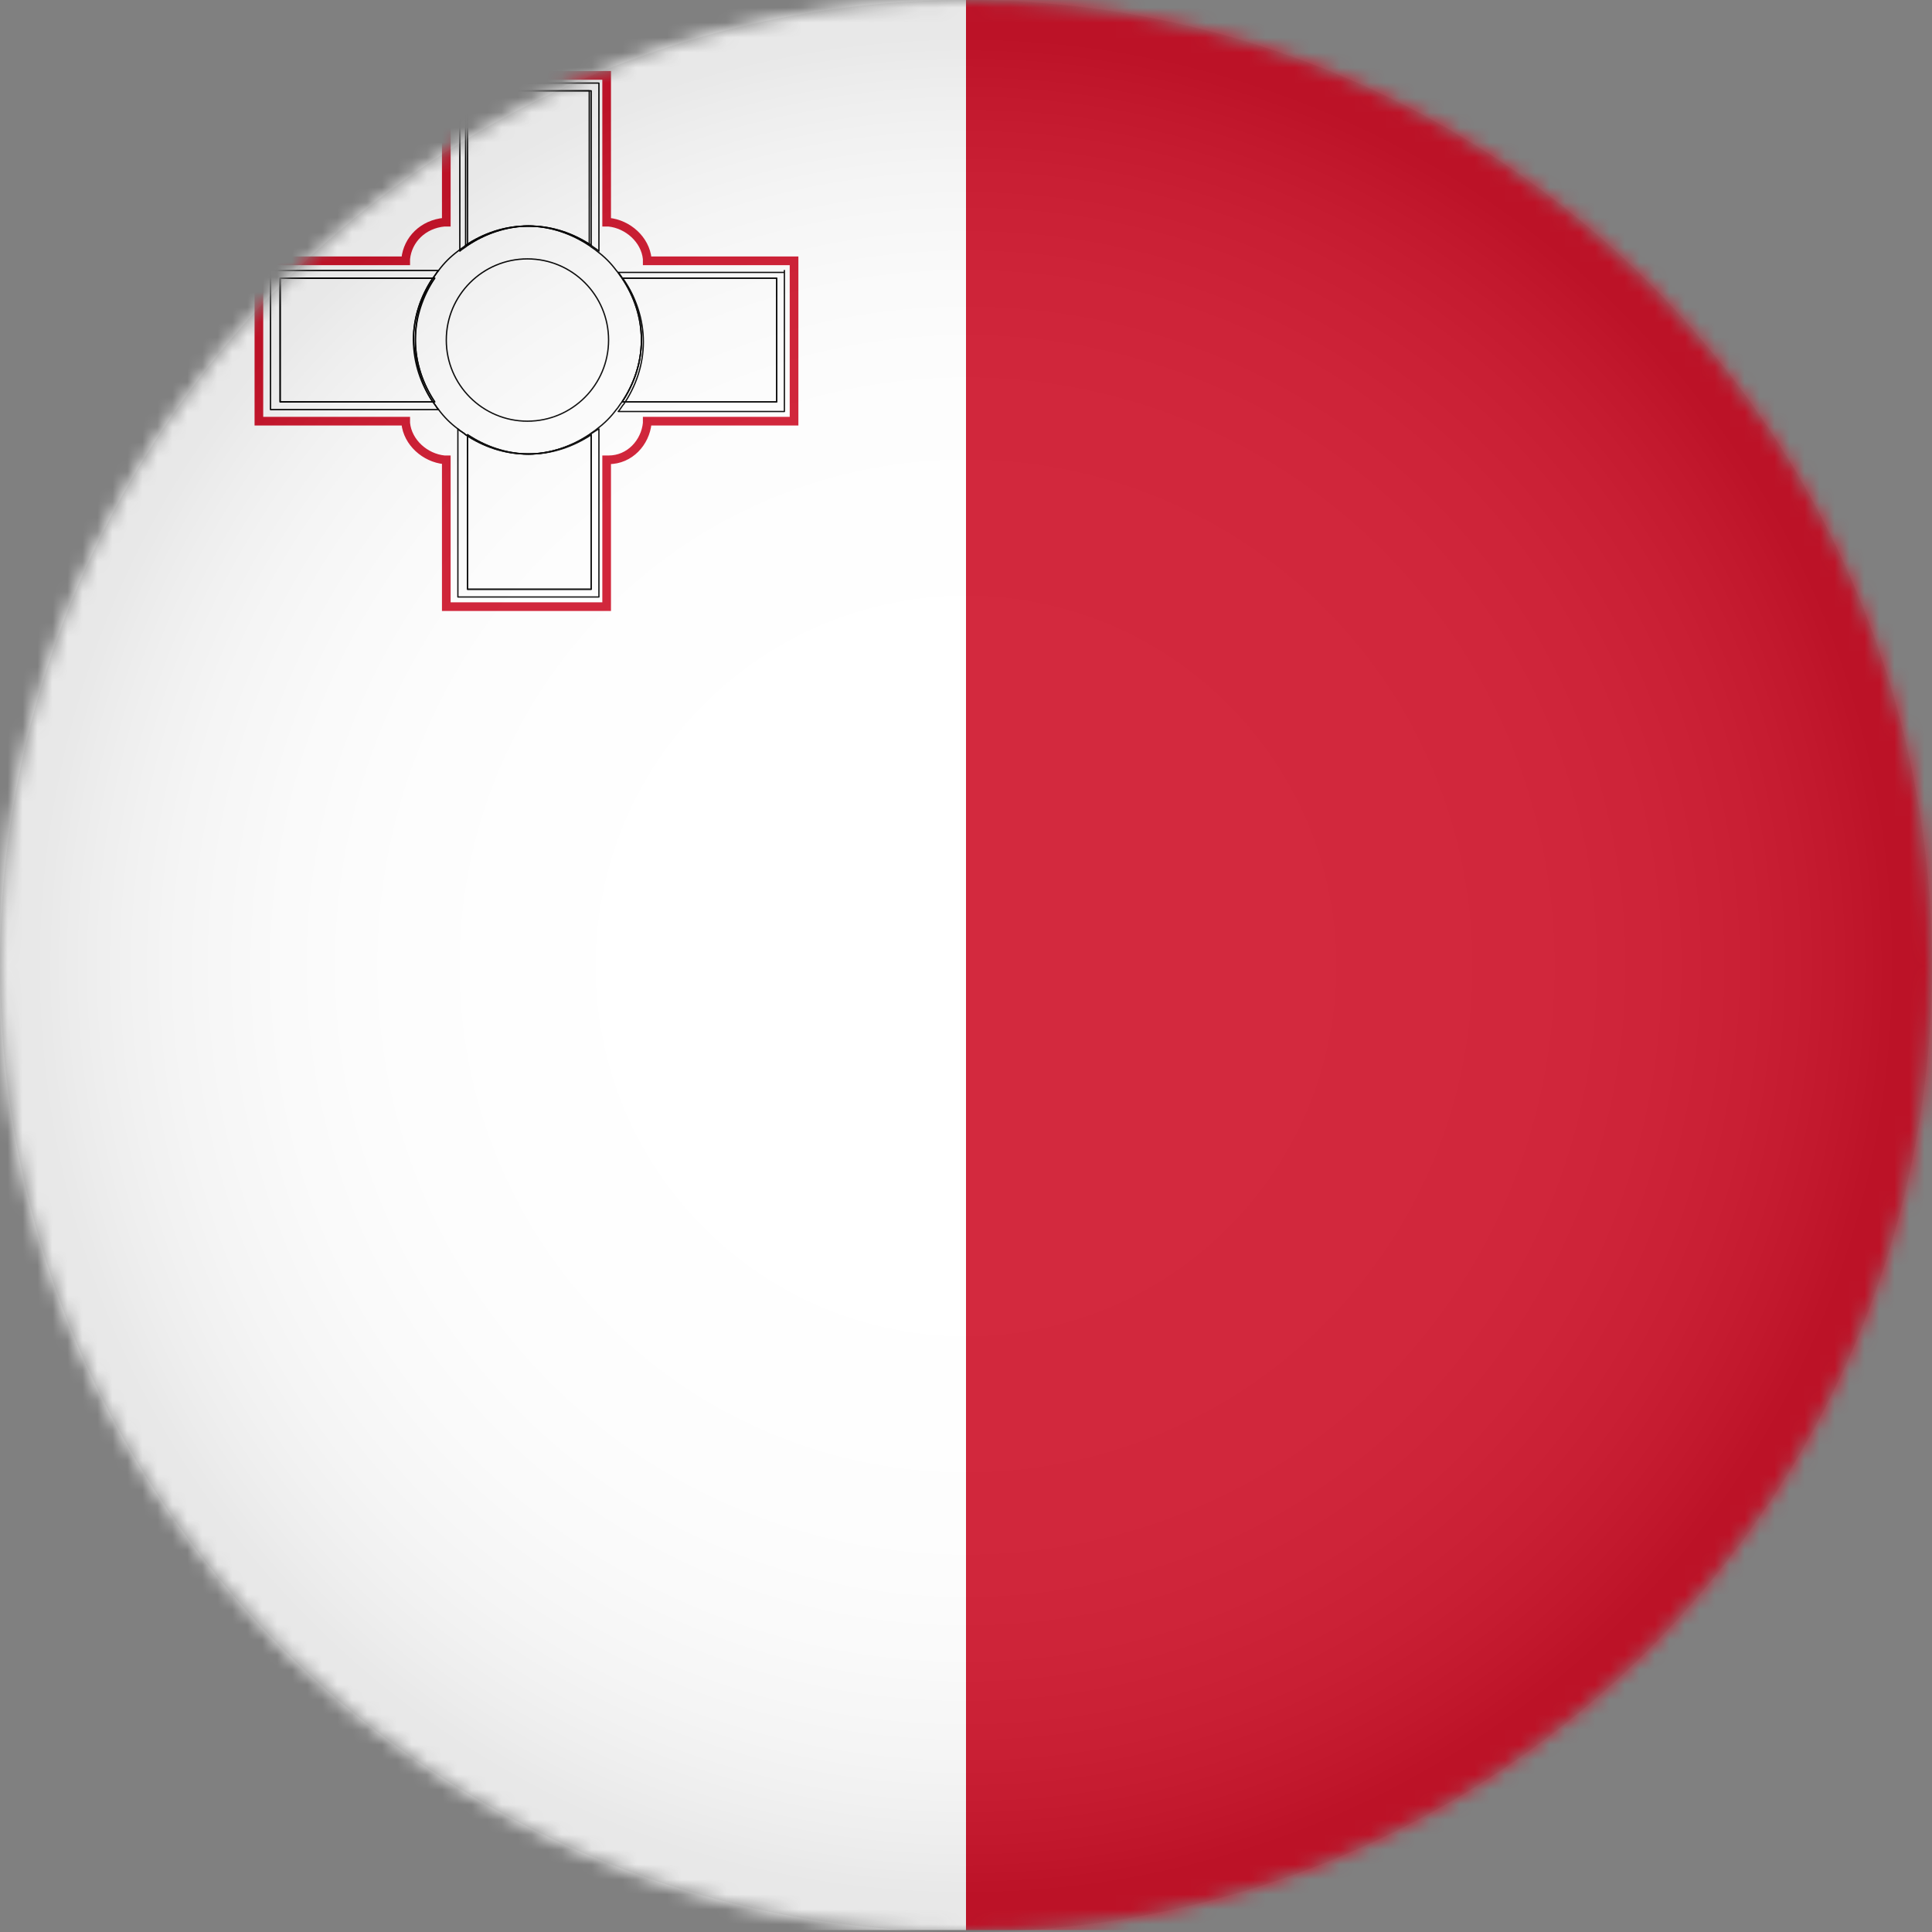
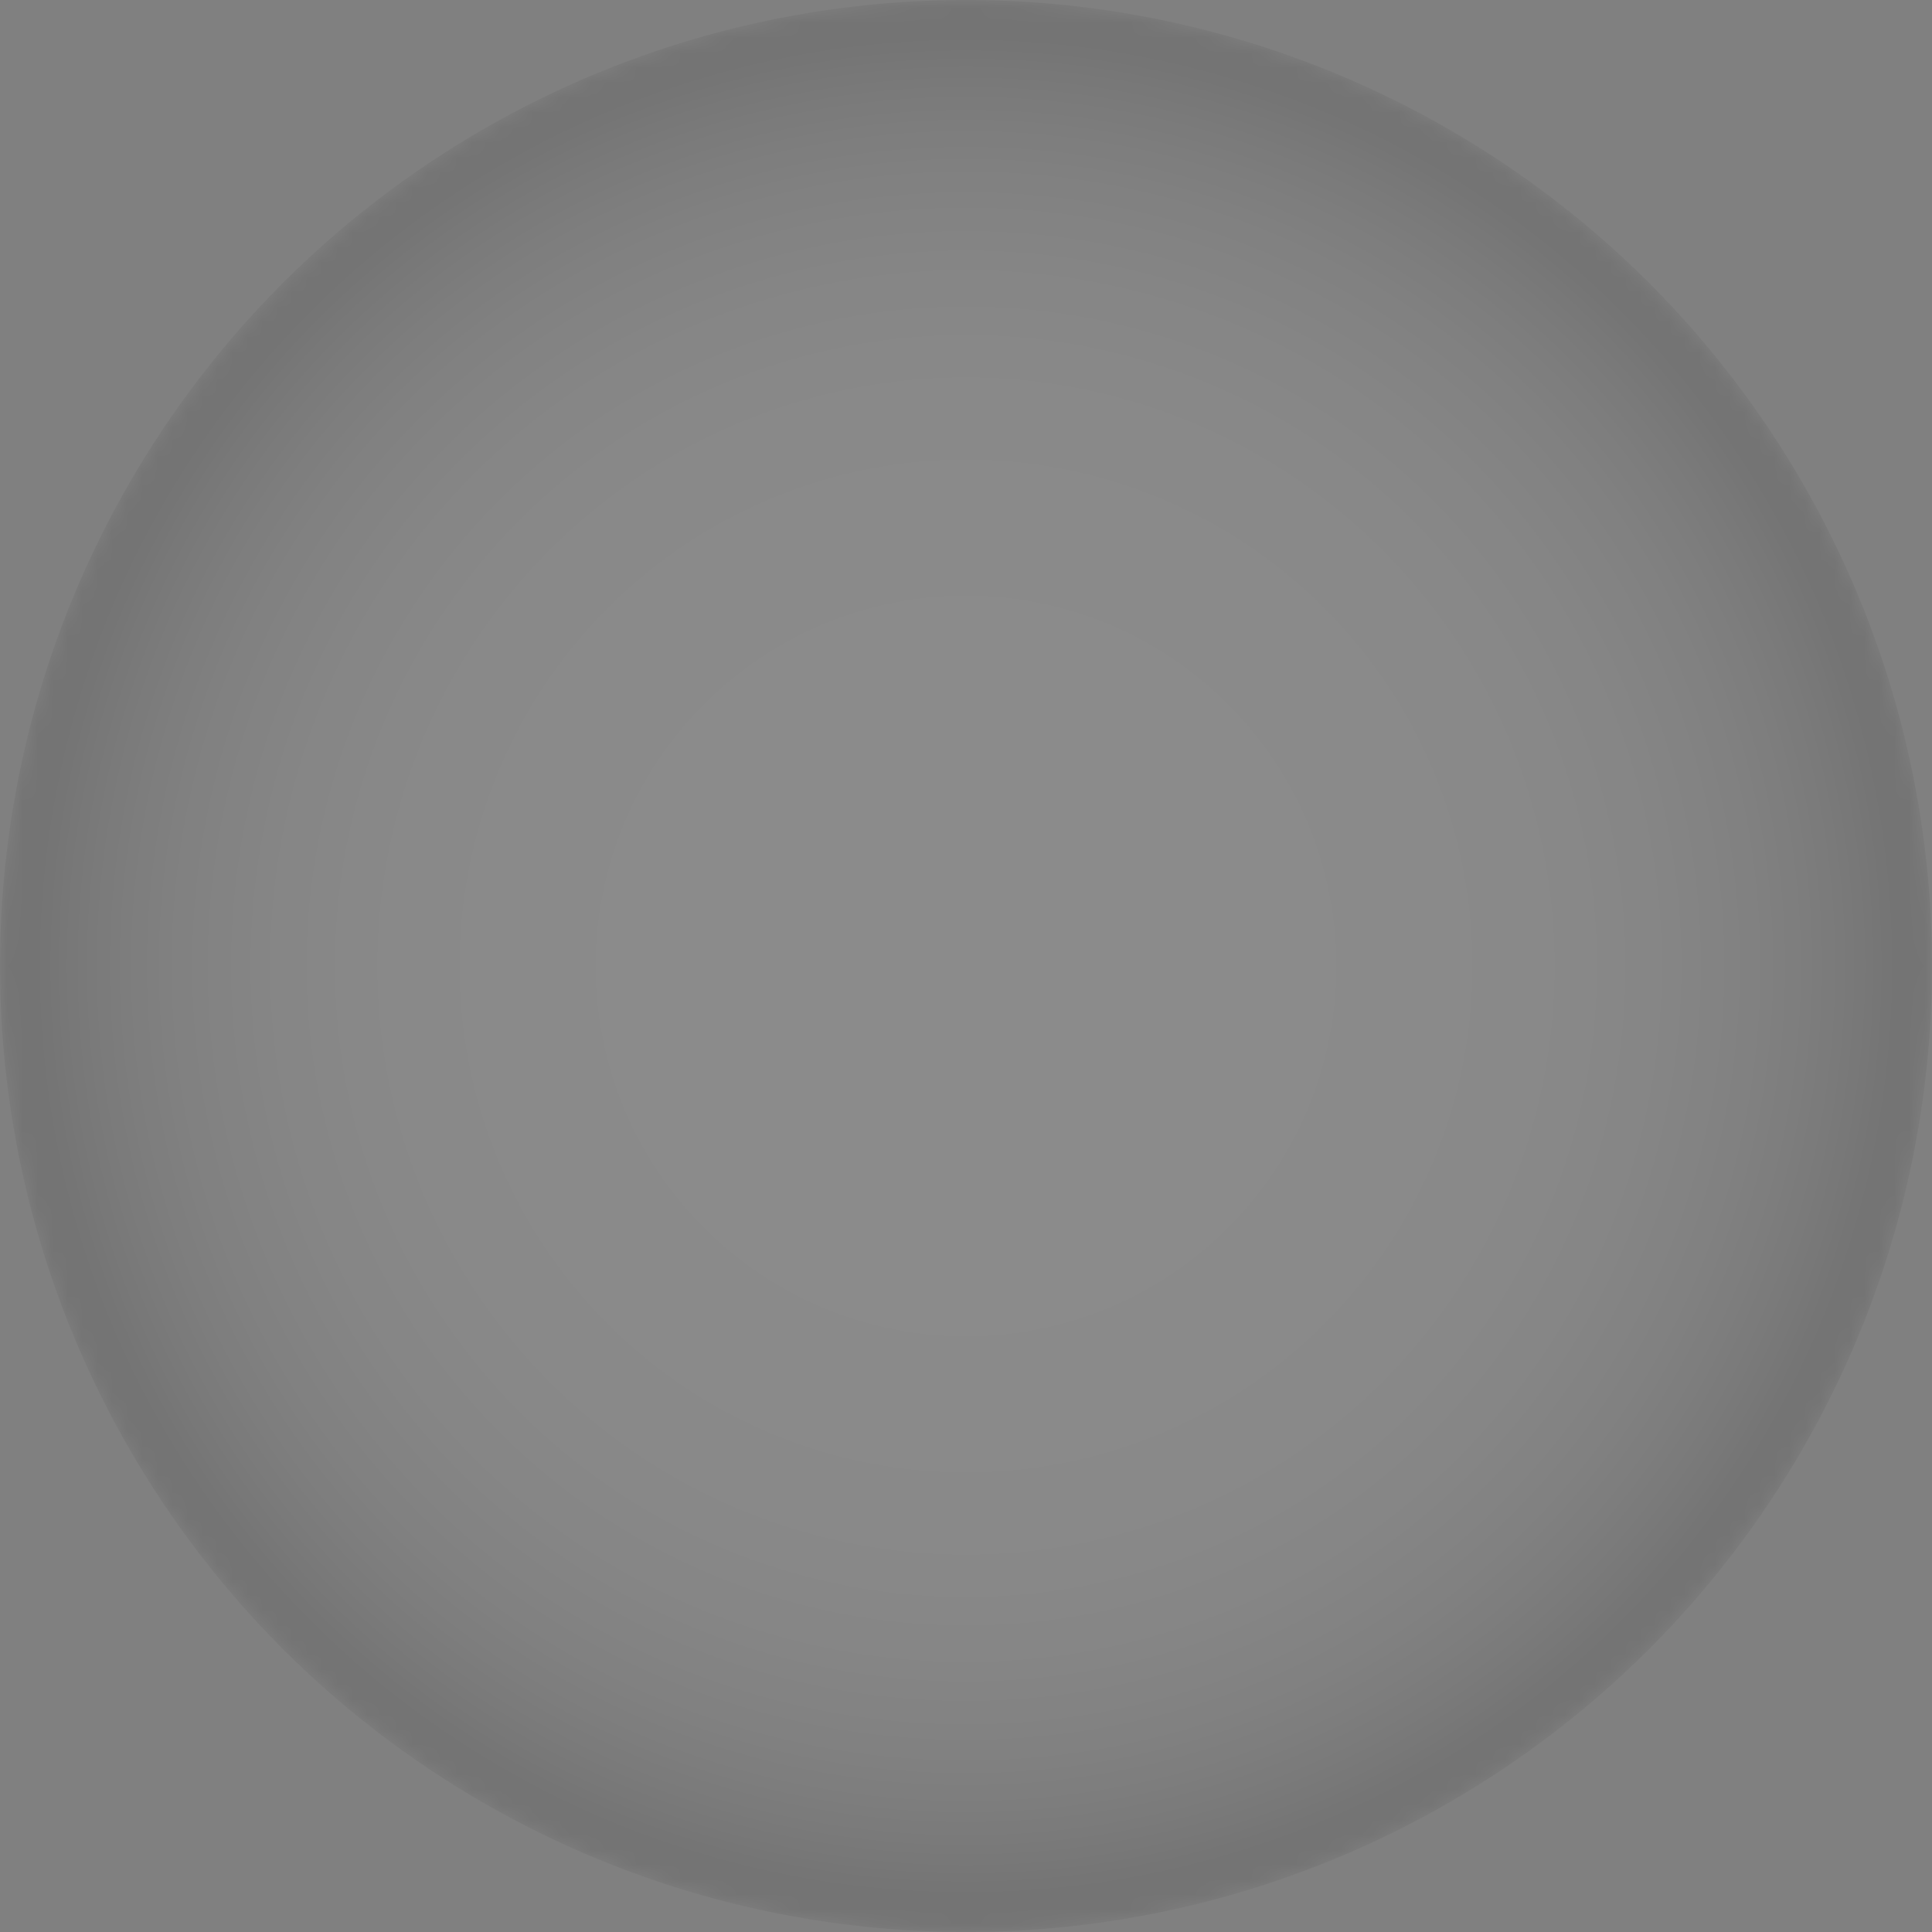
<svg xmlns="http://www.w3.org/2000/svg" xmlns:xlink="http://www.w3.org/1999/xlink" width="129px" height="129px" viewBox="0 0 129 129" version="1.1">
  <rect x="0" y="0" width="129" height="129" fill="#808080" stroke="none" />
  <title>malta</title>
  <defs>
-     <circle id="path-1" cx="64.5" cy="64.5" r="64.5" />
    <circle id="path-3" cx="64.5" cy="64.5" r="64.5" />
    <radialGradient cx="50%" cy="50%" fx="50%" fy="50%" r="49.953%" id="radialGradient-5">
      <stop stop-color="#FFFFFF" offset="0%" />
      <stop stop-color="#FDFDFD" offset="35.61%" />
      <stop stop-color="#F6F6F6" offset="48.44%" />
      <stop stop-color="#EBEBEB" offset="57.59%" />
      <stop stop-color="#DADADA" offset="64.99%" />
      <stop stop-color="#C4C4C4" offset="71.32%" />
      <stop stop-color="#A8A8A8" offset="76.93%" />
      <stop stop-color="#888888" offset="82.01%" />
      <stop stop-color="#626262" offset="86.67%" />
      <stop stop-color="#373737" offset="91.01%" />
      <stop stop-color="#090909" offset="94.87%" />
      <stop stop-color="#000000" offset="95.57%" />
    </radialGradient>
  </defs>
  <g id="Page-1" stroke="none" stroke-width="1" fill="none" fill-rule="evenodd">
    <g id="malta">
      <g id="Clipped">
        <mask id="mask-2" fill="white">
          <use xlink:href="#path-1" />
        </mask>
        <g id="SVGID_1_" />
        <g id="Group" mask="url(#mask-2)">
          <g transform="translate(-32.121, 0)">
            <rect id="Rectangle" fill="#CF142B" fill-rule="nonzero" x="96.621" y="0" width="96.621" height="128.871" />
            <rect id="Rectangle" fill="#FFFFFF" fill-rule="nonzero" x="-2.29150032e-15" y="0" width="96.621" height="128.871" />
            <g id="Group" stroke-width="1" fill="none" fill-rule="evenodd" transform="translate(49.407, 5.031)">
              <path d="M22.704,0.516 L22.704,11.739 C22.575,11.61 22.317,11.481 22.188,11.352 C21.027,10.578 19.608,10.062 18.06,10.062 C16.512,10.062 15.093,10.578 13.932,11.352 C13.803,11.481 13.545,11.61 13.416,11.739 L13.416,0.516 L22.704,0.516 Z" id="Path" stroke="#000000" stroke-width="0.087" stroke-linecap="round" stroke-linejoin="round" />
              <path d="M22.704,23.607 L22.704,34.83 L13.287,34.83 L13.287,23.607 C13.416,23.736 13.674,23.865 13.803,23.994 C14.964,24.768 16.383,25.284 17.931,25.284 C19.479,25.284 20.898,24.768 22.059,23.994 C22.317,23.865 22.446,23.736 22.704,23.607 Z" id="Path" stroke="#000000" stroke-width="0.087" stroke-linecap="round" stroke-linejoin="round" />
              <path d="M22.188,34.314 L13.932,34.314 L13.932,23.994 C15.093,24.768 16.512,25.284 18.06,25.284 C19.608,25.284 21.027,24.768 22.188,23.994 L22.188,34.314 L22.188,34.314 Z" id="Path" stroke="#000000" stroke-width="0.087" stroke-linecap="round" stroke-linejoin="round" />
              <path d="M17.931,10.062 C16.383,10.062 14.964,10.578 13.803,11.352 L13.803,1.032 L22.059,1.032 L22.059,11.352 C20.898,10.578 19.479,10.062 17.931,10.062 Z" id="Path" stroke="#000000" stroke-width="0.087" stroke-linecap="round" stroke-linejoin="round" />
              <path d="M22.188,1.032 L22.188,11.352 C21.027,10.578 19.608,10.062 18.06,10.062 C16.512,10.062 15.093,10.578 13.932,11.352 L13.932,1.032 L22.188,1.032 Z" id="Path" stroke="#000000" stroke-width="0.087" stroke-linecap="round" stroke-linejoin="round" />
              <path d="M22.188,23.994 L22.188,34.314 L13.932,34.314 L13.932,23.994 C15.093,24.768 16.512,25.284 18.06,25.284 C19.479,25.284 20.898,24.768 22.188,23.994 Z" id="Path" stroke="#000000" stroke-width="0.087" stroke-linecap="round" stroke-linejoin="round" />
              <path d="M11.61,21.801 C11.739,21.93 11.868,22.188 11.997,22.317 L0.774,22.317 L0.774,13.029 L11.997,13.029 C11.868,13.158 11.739,13.416 11.61,13.545 C10.836,14.706 10.32,16.125 10.32,17.673 C10.449,19.221 10.836,20.64 11.61,21.801 Z" id="Path" stroke="#000000" stroke-width="0.087" stroke-linecap="round" stroke-linejoin="round" />
              <path d="M35.088,13.029 L35.088,22.446 L23.994,22.446 C24.123,22.317 24.252,22.059 24.381,21.93 C25.155,20.769 25.671,19.35 25.671,17.802 C25.671,16.254 25.155,14.835 24.381,13.674 C24.252,13.545 24.123,13.287 23.994,13.158 L35.088,13.158 L35.088,13.029 Z" id="Path" stroke="#000000" stroke-width="0.087" stroke-linecap="round" stroke-linejoin="round" />
              <path d="M1.419,21.801 L1.419,13.545 L11.739,13.545 C10.965,14.706 10.449,16.125 10.449,17.673 C10.449,19.221 10.965,20.64 11.739,21.801 L1.419,21.801 L1.419,21.801 Z" id="Path" stroke="#000000" stroke-width="0.087" stroke-linecap="round" stroke-linejoin="round" />
              <path d="M34.572,21.801 L24.252,21.801 C25.026,20.64 25.542,19.221 25.542,17.673 C25.542,16.125 25.026,14.706 24.252,13.545 L34.572,13.545 L34.572,21.801 Z" id="Path" stroke="#000000" stroke-width="0.087" stroke-linecap="round" stroke-linejoin="round" />
              <path d="M10.449,17.673 C10.449,19.221 10.965,20.64 11.739,21.801 L1.419,21.801 L1.419,13.545 L11.739,13.545 C10.836,14.706 10.449,16.125 10.449,17.673 Z" id="Path" stroke="#000000" stroke-width="0.087" stroke-linecap="round" stroke-linejoin="round" />
              <path d="M34.572,13.545 L34.572,21.801 L24.252,21.801 C25.026,20.64 25.542,19.221 25.542,17.673 C25.542,16.125 25.026,14.706 24.252,13.545 L34.572,13.545 Z" id="Path" stroke="#000000" stroke-width="0.087" stroke-linecap="round" stroke-linejoin="round" />
              <path d="M35.733,12.384 L35.733,23.091 L25.929,23.091 C25.929,23.091 25.929,23.091 25.929,23.22 C25.8,24.51 24.768,25.671 23.349,25.671 C23.349,25.671 23.22,25.671 23.22,25.671 L23.22,35.475 L12.513,35.475 L12.513,25.671 C12.513,25.671 12.513,25.671 12.384,25.671 C11.094,25.542 9.933,24.51 9.804,23.22 C9.804,23.22 9.804,23.22 9.804,23.091 L0,23.091 L0,12.384 L9.804,12.384 L9.804,12.255 C9.804,12.255 9.804,12.255 9.804,12.255 C9.933,10.965 10.965,9.933 12.384,9.804 C12.384,9.804 12.384,9.804 12.513,9.804 L12.513,0 L23.22,0 L23.22,9.804 C23.22,9.804 23.349,9.804 23.349,9.804 C24.639,9.933 25.8,10.965 25.929,12.255 C25.929,12.255 25.929,12.255 25.929,12.255 L25.929,12.384 L35.733,12.384 Z" id="Path" stroke="#CF142B" stroke-width="0.578" />
              <path d="M25.542,17.673 C25.542,19.221 25.026,20.64 24.252,21.801 C24.123,21.93 23.994,22.188 23.865,22.317 C23.478,22.833 23.091,23.22 22.575,23.607 C22.446,23.736 22.188,23.865 22.059,23.994 C20.898,24.768 19.479,25.284 17.931,25.284 C16.383,25.284 14.964,24.768 13.803,23.994 C13.674,23.865 13.416,23.736 13.287,23.607 C12.771,23.22 12.384,22.833 11.997,22.317 C11.868,22.188 11.739,21.93 11.61,21.801 C10.836,20.64 10.32,19.221 10.32,17.673 C10.32,16.125 10.836,14.706 11.61,13.545 C11.739,13.416 11.868,13.158 11.997,13.029 C12.384,12.513 12.771,12.126 13.287,11.739 C13.416,11.61 13.674,11.481 13.803,11.352 C14.964,10.578 16.383,10.062 17.931,10.062 C19.479,10.062 20.898,10.578 22.059,11.352 C22.188,11.481 22.446,11.61 22.575,11.739 C23.091,12.126 23.478,12.513 23.865,13.029 C23.994,13.158 24.123,13.416 24.252,13.545 C25.155,14.706 25.542,16.125 25.542,17.673 Z" id="Path" stroke="#000000" stroke-width="0.087" stroke-linecap="round" stroke-linejoin="round" />
              <circle id="Oval" stroke="#000000" stroke-width="0.087" stroke-linecap="round" stroke-linejoin="round" cx="17.931" cy="17.673" r="5.418" />
            </g>
          </g>
        </g>
      </g>
      <g id="Clipped">
        <mask id="mask-4" fill="white">
          <use xlink:href="#path-3" />
        </mask>
        <g id="SVGID_1_" />
        <circle id="Oval" fill="url(#radialGradient-5)" fill-rule="nonzero" opacity="0.3" mask="url(#mask-4)" cx="64.5" cy="64.5" r="64.5" />
      </g>
    </g>
  </g>
</svg>